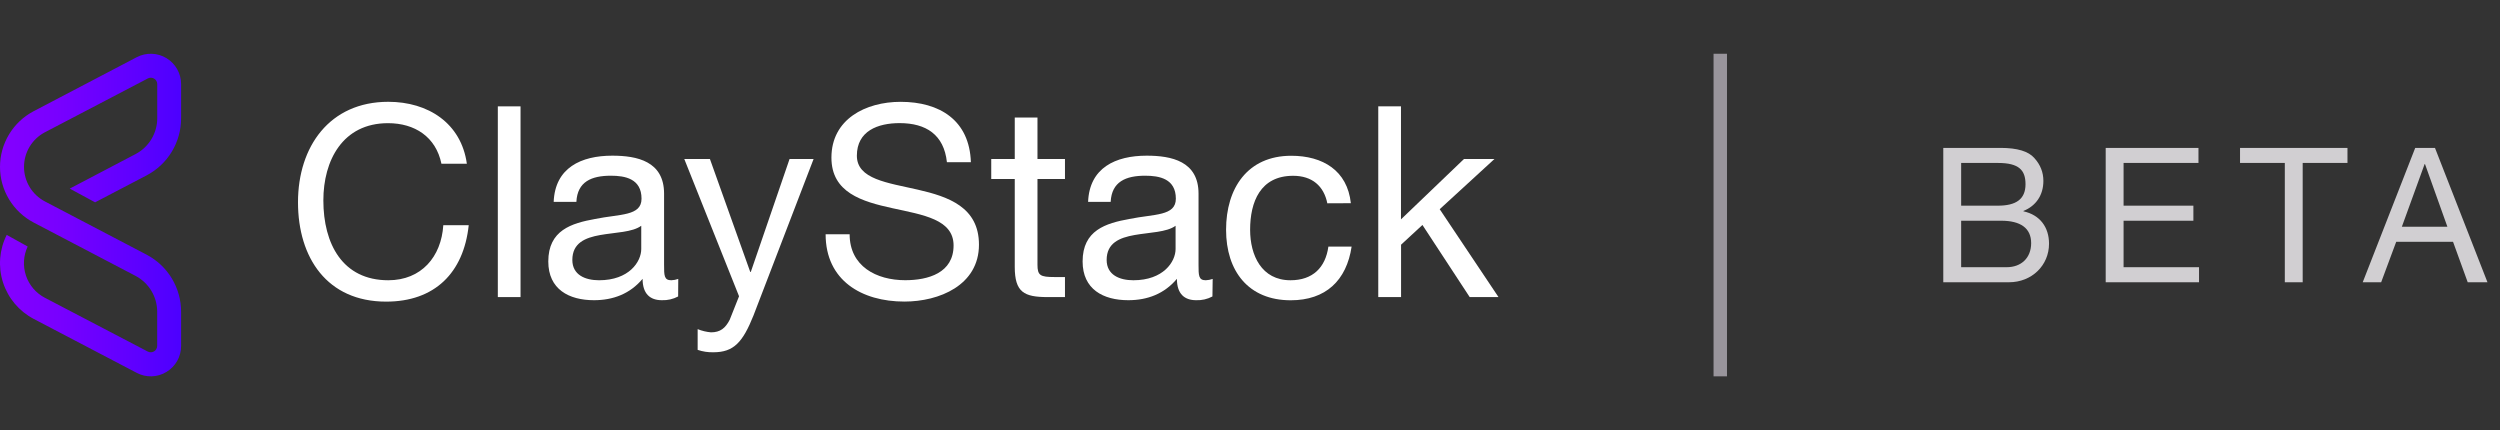
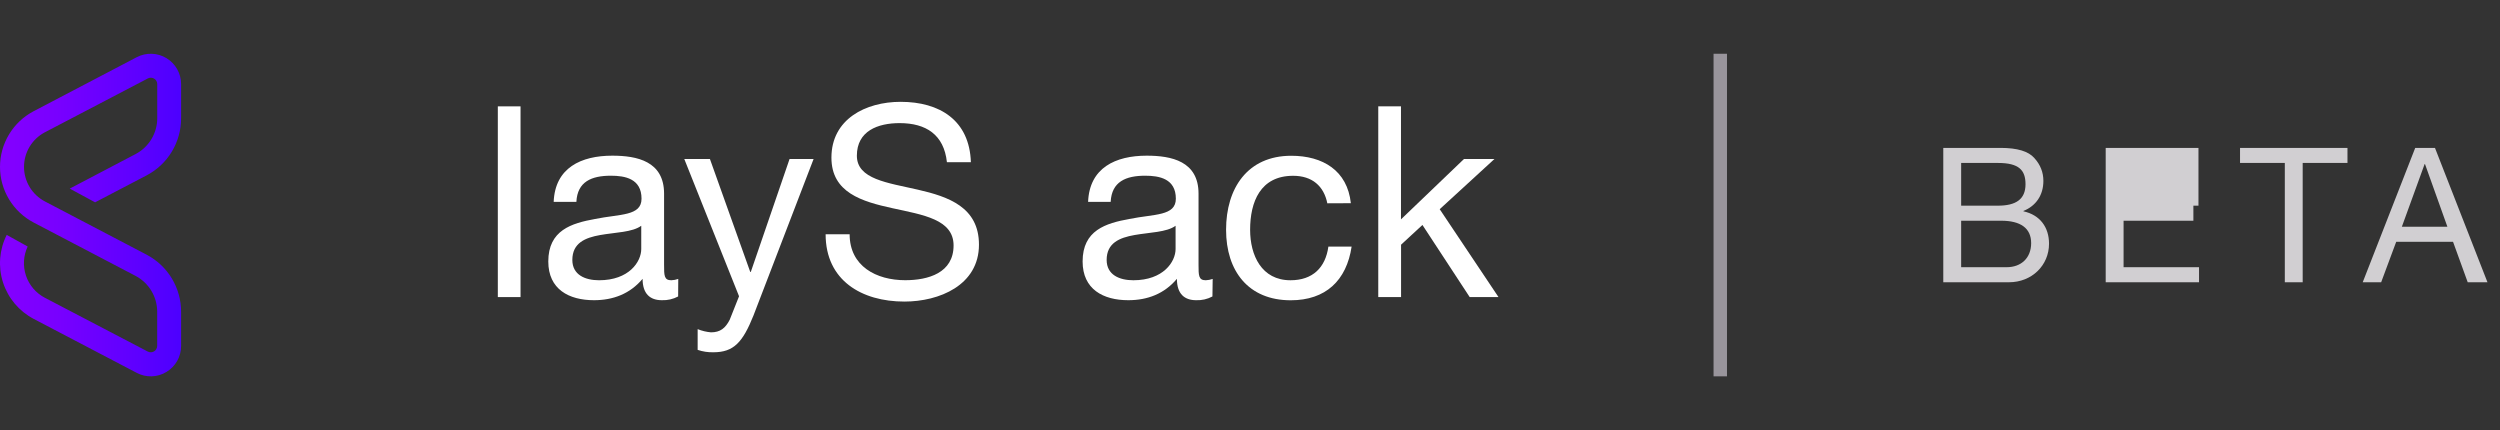
<svg xmlns="http://www.w3.org/2000/svg" width="186" height="32" viewBox="0 0 186 32" fill="none">
  <rect x="0" y="0" width="186" height="32" fill="#333333" stroke="none" />
  <g clip-path="url(#clip0_429_1152)">
    <path d="M10.072 11.47L5.189 14.032L7.074 15.053L10.894 13.056C11.673 12.651 12.326 12.04 12.781 11.288C13.236 10.537 13.476 9.675 13.474 8.797V6.256C13.474 5.868 13.374 5.486 13.183 5.148C12.992 4.81 12.718 4.527 12.386 4.326C12.054 4.125 11.675 4.013 11.288 4.001C10.9 3.989 10.515 4.077 10.171 4.257L2.51 8.27C1.753 8.666 1.119 9.261 0.677 9.992C0.234 10.723 0 11.561 0 12.415C0 13.269 0.234 14.107 0.677 14.838C1.119 15.569 1.753 16.164 2.51 16.56L10.072 20.519C10.562 20.774 10.973 21.159 11.259 21.632C11.546 22.105 11.696 22.648 11.695 23.201V25.741C11.693 25.823 11.671 25.902 11.63 25.973C11.59 26.043 11.532 26.102 11.462 26.143C11.392 26.185 11.313 26.208 11.231 26.21C11.15 26.212 11.069 26.194 10.997 26.157L3.334 22.152C2.671 21.804 2.169 21.213 1.931 20.503C1.694 19.793 1.74 19.018 2.059 18.341L0.5 17.476C-0.052 18.573 -0.151 19.844 0.224 21.013C0.6 22.183 1.421 23.158 2.51 23.728L10.171 27.74C10.515 27.922 10.899 28.011 11.288 27.999C11.676 27.987 12.055 27.874 12.386 27.672C12.719 27.472 12.994 27.189 13.185 26.85C13.376 26.512 13.475 26.13 13.474 25.741V23.201C13.476 22.323 13.236 21.462 12.782 20.711C12.328 19.96 11.676 19.349 10.898 18.943L3.334 14.983C2.867 14.736 2.476 14.366 2.203 13.913C1.931 13.461 1.787 12.942 1.787 12.414C1.787 11.886 1.931 11.367 2.203 10.915C2.476 10.462 2.867 10.092 3.334 9.845L11.002 5.835C11.074 5.797 11.154 5.779 11.236 5.781C11.317 5.784 11.396 5.807 11.466 5.848C11.536 5.89 11.594 5.949 11.635 6.019C11.675 6.089 11.698 6.169 11.699 6.25V8.797C11.699 9.349 11.546 9.89 11.26 10.361C10.973 10.833 10.562 11.217 10.072 11.47Z" fill="url(#paint0_linear_429_1152)" />
-     <path d="M32.843 12.184C32.428 10.177 30.856 9.164 28.868 9.164C25.488 9.164 24.058 11.946 24.058 14.908C24.058 18.148 25.488 20.851 28.889 20.851C31.352 20.851 32.832 19.101 32.982 16.755H34.873C34.495 20.313 32.328 22.441 28.731 22.441C24.338 22.441 22.171 19.182 22.171 15.047C22.171 10.912 24.517 7.574 28.89 7.574C31.851 7.574 34.317 9.164 34.734 12.184H32.843Z" fill="white" />
    <path d="M37.038 7.913H38.728V22.103H37.038V7.913Z" fill="white" />
    <path d="M50.454 22.057C50.081 22.255 49.663 22.351 49.241 22.335C48.365 22.335 47.809 21.858 47.809 20.745C46.875 21.858 45.623 22.335 44.193 22.335C42.325 22.335 40.793 21.521 40.793 19.454C40.793 17.127 42.522 16.61 44.272 16.292C46.12 15.915 47.73 16.085 47.73 14.783C47.73 13.291 46.497 13.073 45.447 13.073C44.015 13.073 42.956 13.511 42.883 15.02H41.194C41.293 12.477 43.24 11.582 45.553 11.582C47.4 11.582 49.407 11.998 49.407 14.406V19.699C49.407 20.494 49.407 20.851 49.945 20.851C50.122 20.845 50.296 20.811 50.462 20.751L50.454 22.057ZM47.709 16.797C46.398 17.77 42.582 16.816 42.582 19.34C42.582 20.452 43.537 20.851 44.571 20.851C46.796 20.851 47.709 19.479 47.709 18.526V16.797Z" fill="white" />
    <path d="M56.058 23.475C55.263 25.461 54.593 26.209 53.077 26.209C52.679 26.219 52.282 26.159 51.905 26.03V24.488C52.222 24.616 52.557 24.697 52.899 24.726C53.594 24.726 53.972 24.409 54.29 23.792L54.985 22.042L50.91 11.828H52.818L55.819 20.234H55.859L58.744 11.828H60.532L56.058 23.475Z" fill="white" />
    <path d="M70.45 12.066C70.23 10.02 68.899 9.16 66.931 9.16C65.32 9.16 63.751 9.737 63.751 11.585C63.751 15.082 72.835 12.623 72.835 18.202C72.835 21.225 69.873 22.437 67.288 22.437C64.108 22.437 61.426 20.866 61.426 17.428H63.213C63.213 19.813 65.202 20.847 67.348 20.847C69.057 20.847 70.946 20.309 70.946 18.262C70.946 14.377 61.858 16.936 61.858 11.728C61.858 8.865 64.403 7.576 67.006 7.576C69.912 7.576 72.133 8.948 72.233 12.068L70.45 12.066Z" fill="white" />
-     <path d="M77.188 11.828H79.234V13.318H77.188V19.699C77.188 20.494 77.395 20.612 78.46 20.612H79.234V22.103H77.943C76.193 22.103 75.498 21.746 75.498 19.857V13.318H73.748V11.828H75.498V8.747H77.188V11.828Z" fill="white" />
    <path d="M90.205 22.057C89.832 22.256 89.414 22.352 88.992 22.335C88.118 22.335 87.562 21.858 87.562 20.745C86.628 21.858 85.376 22.335 83.944 22.335C82.076 22.335 80.546 21.521 80.546 19.454C80.546 17.127 82.275 16.61 84.025 16.292C85.873 15.915 87.483 16.085 87.483 14.783C87.483 13.291 86.25 13.073 85.2 13.073C83.768 13.073 82.709 13.511 82.634 15.02H80.955C81.053 12.477 83.002 11.582 85.314 11.582C87.164 11.582 89.171 11.998 89.171 14.406V19.699C89.171 20.494 89.171 20.851 89.709 20.851C89.884 20.845 90.058 20.811 90.223 20.751L90.205 22.057ZM87.463 16.797C86.151 17.77 82.335 16.816 82.335 19.34C82.335 20.452 83.288 20.851 84.322 20.851C86.549 20.851 87.463 19.479 87.463 18.526V16.797Z" fill="white" />
    <path d="M98.753 15.126C98.493 13.835 97.619 13.079 96.208 13.079C93.765 13.079 93.009 15.026 93.009 17.094C93.009 19.001 93.862 20.851 96.011 20.851C97.659 20.851 98.614 19.917 98.832 18.346H100.561C100.183 20.87 98.632 22.341 96.029 22.341C92.889 22.341 91.22 20.174 91.22 17.094C91.22 14.013 92.81 11.589 96.069 11.589C98.414 11.589 100.243 12.683 100.503 15.118L98.753 15.126Z" fill="white" />
    <path d="M102.543 7.913H104.233V16.32L108.922 11.828H111.189L107.114 15.564L111.488 22.103H109.345L105.829 16.737L104.239 18.206V22.103H102.543V7.913Z" fill="white" />
    <path d="M127.988 4V28" stroke="#99959C" />
-     <path d="M144.58 11.004V21H149.466C151.174 21 152.448 19.74 152.448 18.13C152.448 16.912 151.776 15.988 150.544 15.722V15.694C151.482 15.316 152.028 14.518 152.028 13.454C152.028 12.824 151.804 12.25 151.356 11.76C150.922 11.256 150.082 11.004 148.85 11.004H144.58ZM145.91 15.302V12.124H148.654C150.208 12.124 150.698 12.656 150.698 13.706C150.698 14.84 149.97 15.302 148.64 15.302H145.91ZM145.91 19.88V16.422H148.892C150.32 16.422 151.118 16.968 151.118 18.088C151.118 19.194 150.376 19.88 149.298 19.88H145.91ZM156.664 11.004V21H163.608V19.88H157.994V16.422H163.188V15.302H157.994V12.124H163.566V11.004H156.664ZM166.658 11.004V12.124H169.99V21H171.32V12.124H174.652V11.004H166.658ZM179.692 11.004L175.786 21H177.158L178.278 17.99H182.506L183.598 21H185.068L181.162 11.004H179.692ZM180.42 12.208L182.086 16.87H178.698L180.392 12.208H180.42Z" fill="#D1CFD2" />
+     <path d="M144.58 11.004V21H149.466C151.174 21 152.448 19.74 152.448 18.13C152.448 16.912 151.776 15.988 150.544 15.722V15.694C151.482 15.316 152.028 14.518 152.028 13.454C152.028 12.824 151.804 12.25 151.356 11.76C150.922 11.256 150.082 11.004 148.85 11.004H144.58ZM145.91 15.302V12.124H148.654C150.208 12.124 150.698 12.656 150.698 13.706C150.698 14.84 149.97 15.302 148.64 15.302H145.91ZM145.91 19.88V16.422H148.892C150.32 16.422 151.118 16.968 151.118 18.088C151.118 19.194 150.376 19.88 149.298 19.88H145.91ZM156.664 11.004V21H163.608V19.88H157.994V16.422H163.188V15.302H157.994H163.566V11.004H156.664ZM166.658 11.004V12.124H169.99V21H171.32V12.124H174.652V11.004H166.658ZM179.692 11.004L175.786 21H177.158L178.278 17.99H182.506L183.598 21H185.068L181.162 11.004H179.692ZM180.42 12.208L182.086 16.87H178.698L180.392 12.208H180.42Z" fill="#D1CFD2" />
  </g>
  <defs>
    <linearGradient id="paint0_linear_429_1152" x1="-2.67478e-05" y1="15.998" x2="13.474" y2="15.998" gradientUnits="userSpaceOnUse">
      <stop stop-color="#8400FF" />
      <stop offset="0.04" stop-color="#8300FF" />
      <stop offset="0.31" stop-color="#7900FF" />
      <stop offset="0.77" stop-color="#5D00FF" />
      <stop offset="1" stop-color="#4C00FF" />
    </linearGradient>
    <clipPath id="clip0_429_1152">
      <rect width="186" height="32" fill="white" />
    </clipPath>
  </defs>
</svg>